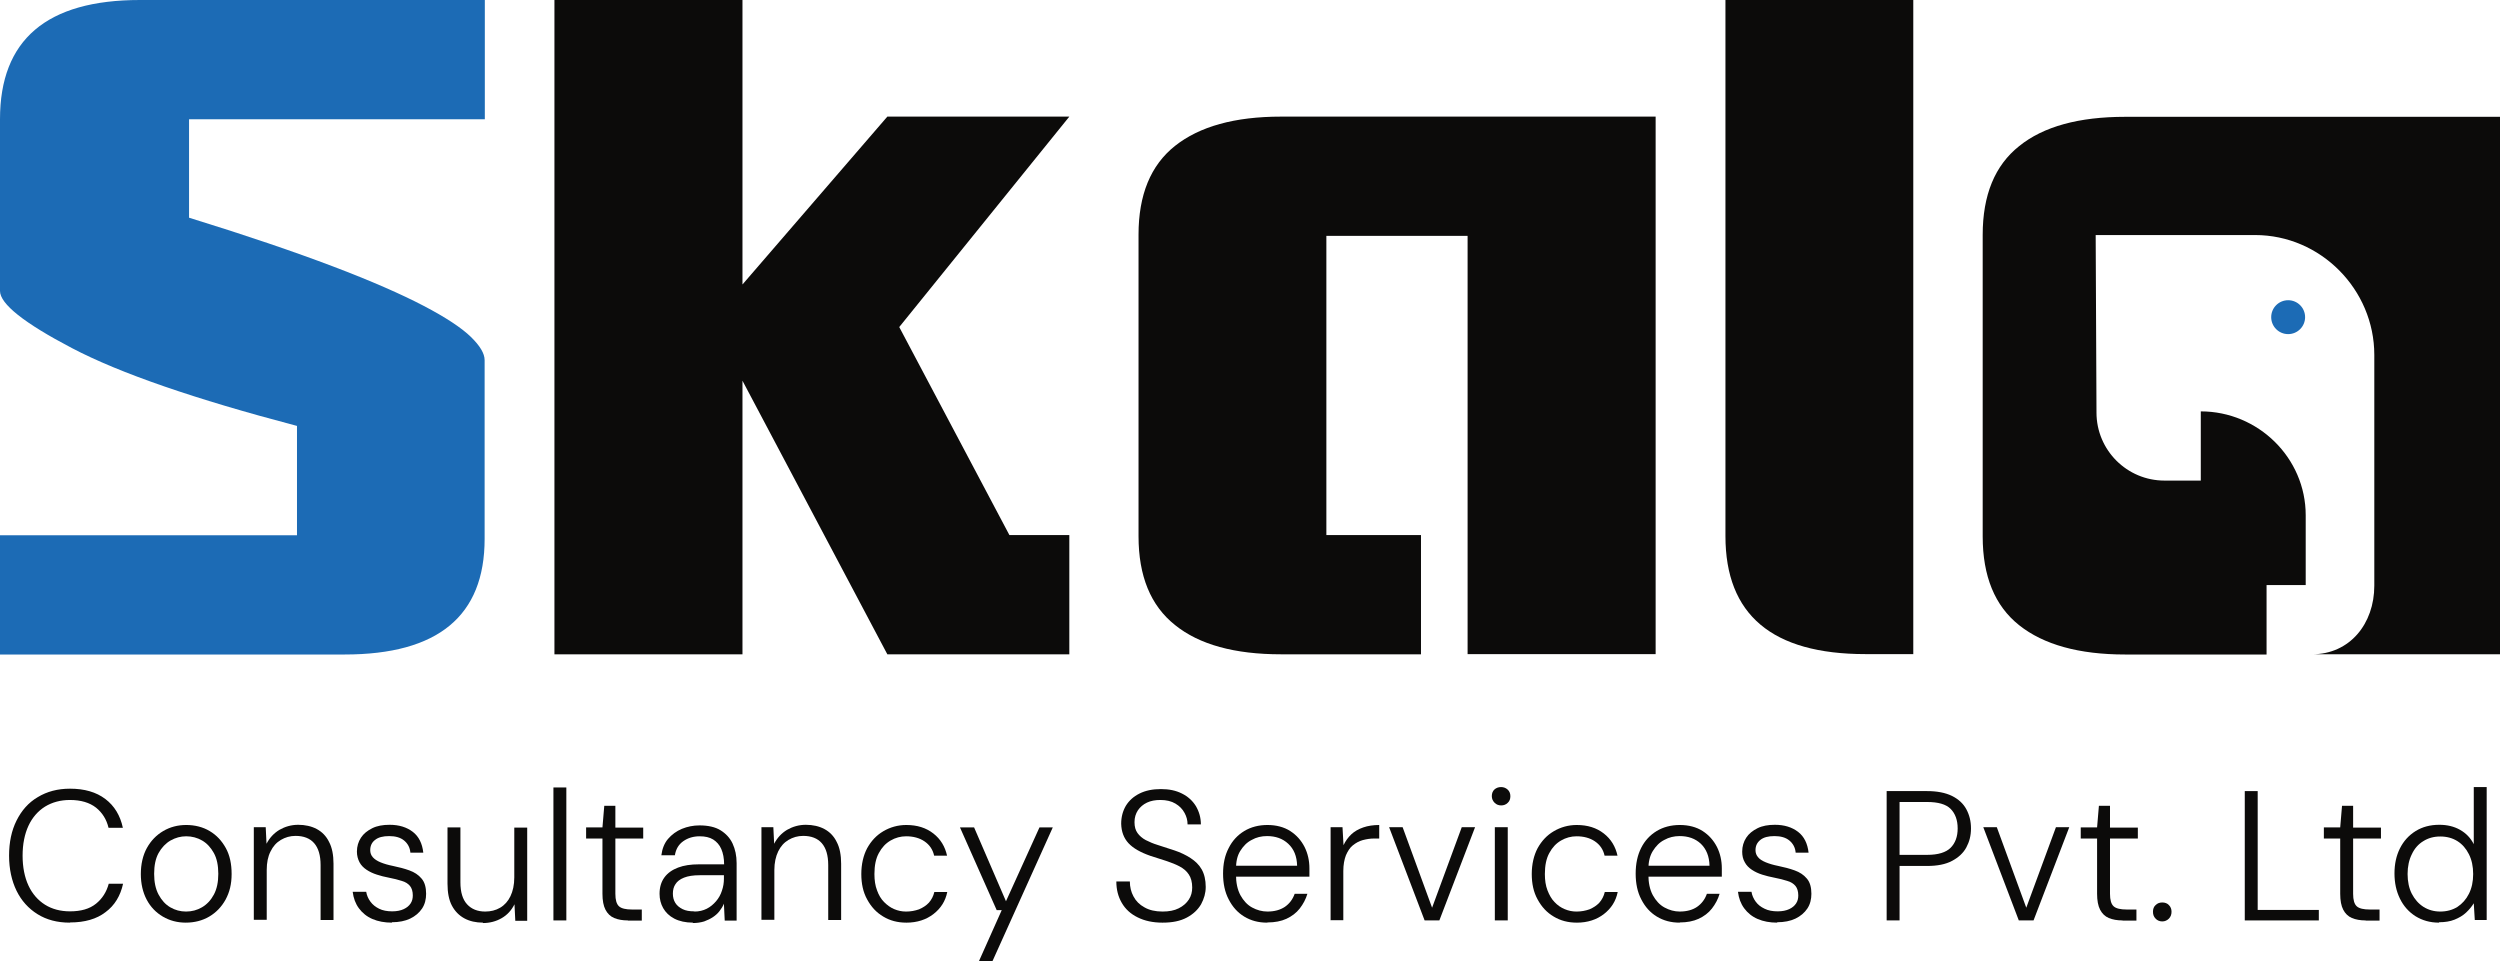
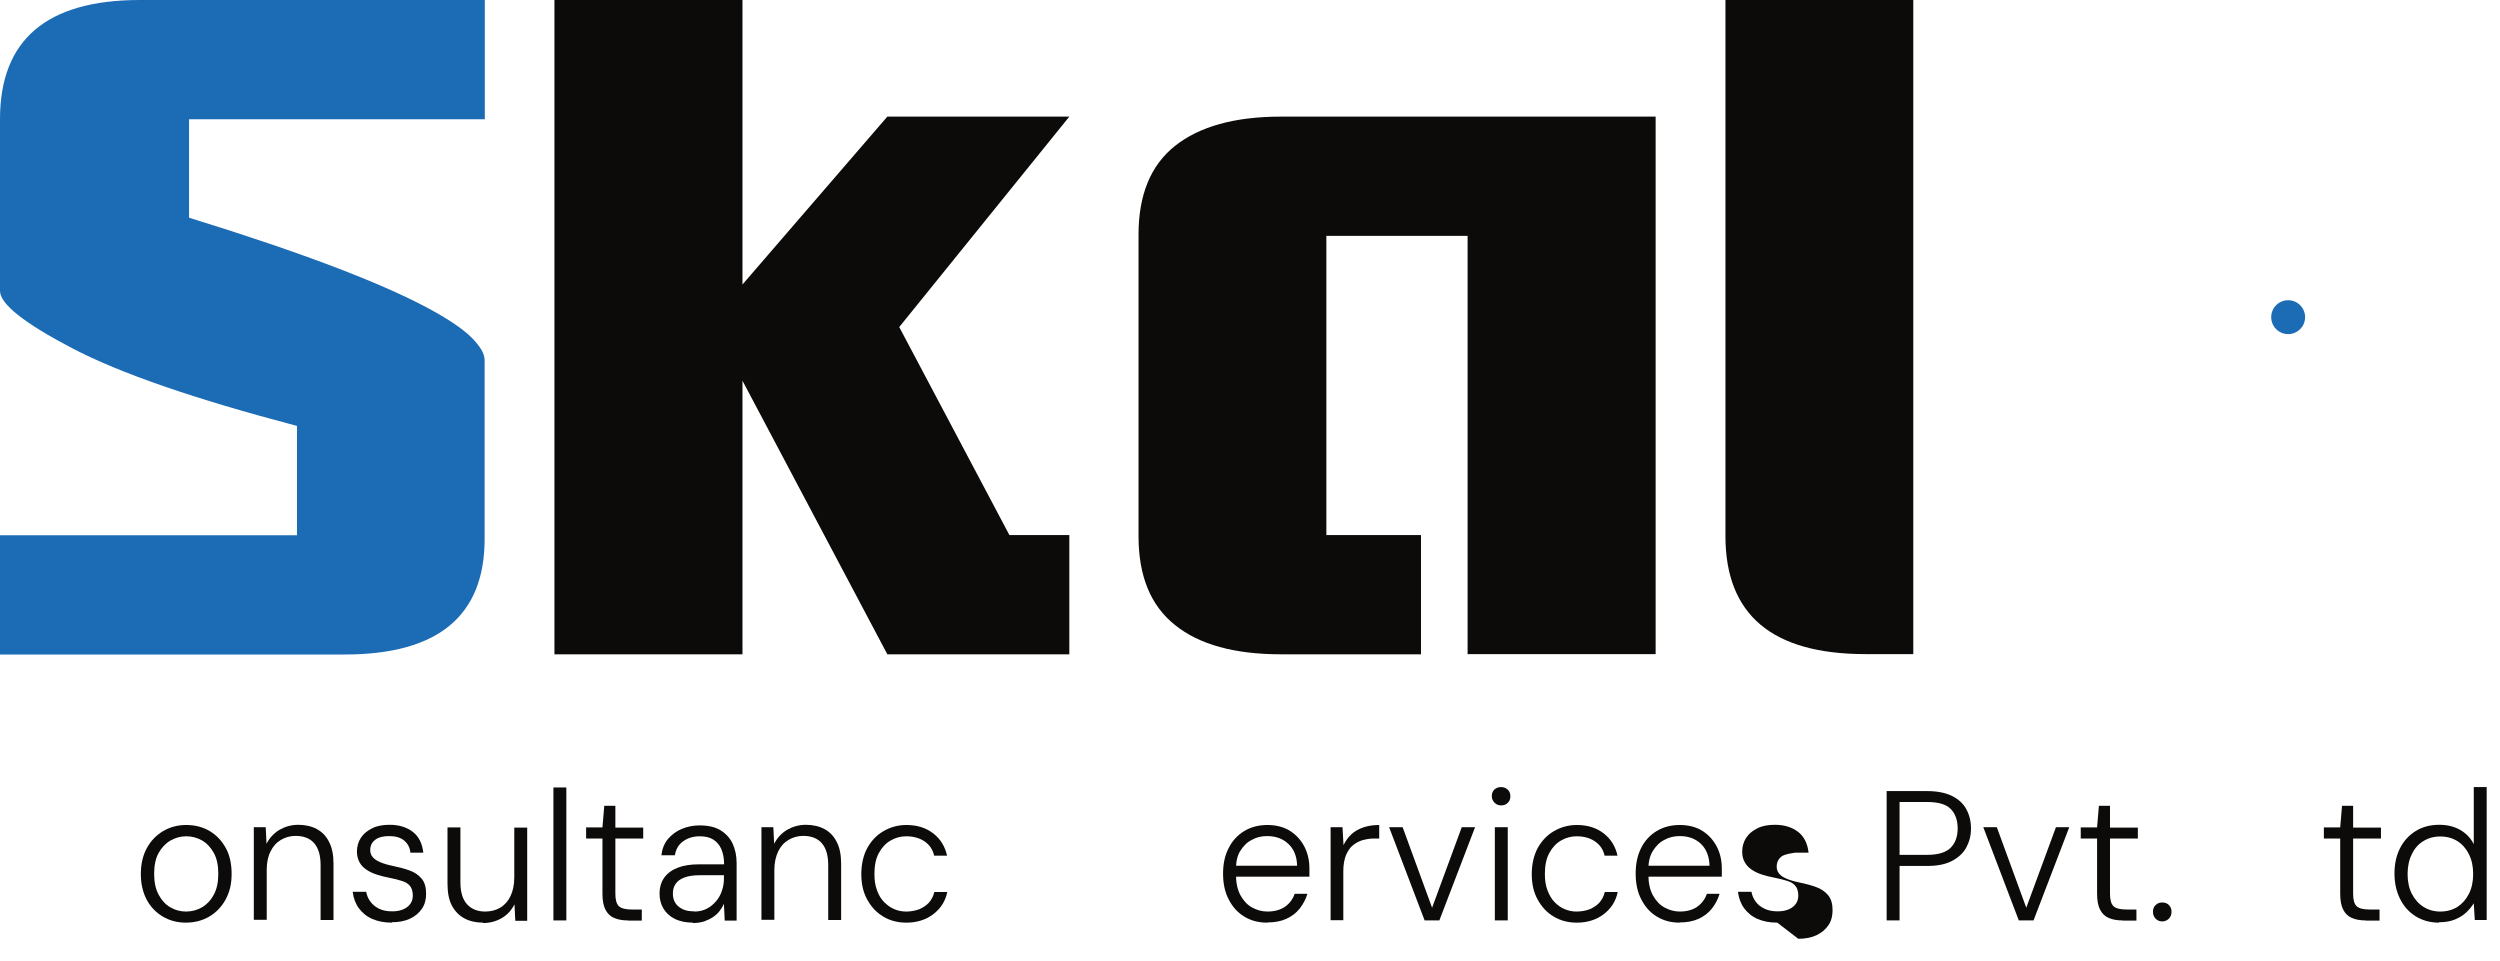
<svg xmlns="http://www.w3.org/2000/svg" id="Layer_2" data-name="Layer 2" viewBox="0 0 123.91 47.64">
  <defs>
    <style>      .cls-1 {        fill: #0c0b0a;      }      .cls-2 {        fill: #1c6bb5;      }    </style>
  </defs>
  <g id="Layer_1-2" data-name="Layer 1">
    <g>
      <g>
        <g>
-           <path class="cls-1" d="M105.33,5.79c-2.29,0-4.05.48-5.25,1.45-1.21.96-1.81,2.43-1.81,4.4v14.95c0,1.97.6,3.44,1.81,4.4,1.21.96,2.96,1.45,5.25,1.45h7.01v-3.44h1.94v-3.46c0-2.85-2.36-5.15-5.2-5.15v3.43h-1.8c-1.86,0-3.37-1.51-3.37-3.37v-.07l-.04-8.73h7.9c3.25,0,5.91,2.7,5.91,5.94v2.79h0v8.65c0,1.88-1.21,3.4-3.09,3.4h9.32V5.79h-18.57Z" />
          <circle class="cls-2" cx="113.41" cy="15.72" r=".84" />
        </g>
        <path class="cls-2" d="M6.94,0h17.09v5.91h-14.66v4.88c2.85.88,5.22,1.69,7.12,2.41,1.9.72,3.4,1.38,4.51,1.96,1.11.58,1.89,1.1,2.34,1.54.45.44.68.82.68,1.15v8.86c0,3.82-2.31,5.73-6.94,5.73H0v-5.91h14.72v-5.42c-5.06-1.33-8.78-2.61-11.16-3.86-2.37-1.24-3.56-2.19-3.56-2.83V5.91C0,1.97,2.31,0,6.94,0Z" />
        <path class="cls-1" d="M27.48,32.42V0h9.32v14.1l7.18-8.32h9.02l-8.43,10.43,5.46,10.31h2.97v5.91h-9.02l-7.18-13.56v13.56h-9.32Z" />
        <path class="cls-1" d="M56.43,11.63c0-1.97.6-3.44,1.81-4.4,1.21-.96,2.96-1.45,5.25-1.45h18.57v26.64h-9.32V11.69h-7v14.83h4.69v5.91h-6.94c-2.29,0-4.05-.48-5.25-1.45-1.21-.96-1.81-2.43-1.81-4.4v-14.95Z" />
        <path class="cls-1" d="M85.51,0h9.32v32.42h-2.37c-4.63,0-6.94-1.95-6.94-5.85V0Z" />
      </g>
      <g>
-         <path class="cls-1" d="M3.46,45.73c-.62,0-1.15-.14-1.6-.42-.45-.28-.8-.67-1.04-1.16s-.37-1.08-.37-1.74.12-1.24.37-1.74.59-.89,1.05-1.16c.46-.28.99-.42,1.6-.42.72,0,1.3.17,1.75.51.45.34.74.82.87,1.43h-.71c-.1-.42-.31-.75-.62-1-.32-.25-.75-.38-1.29-.38-.47,0-.88.11-1.24.33-.35.22-.63.54-.82.95s-.29.91-.29,1.48.1,1.07.29,1.48.47.73.82.95c.35.22.77.33,1.24.33.54,0,.97-.12,1.29-.38.31-.25.52-.58.63-.99h.71c-.13.6-.42,1.08-.87,1.41-.44.34-1.03.51-1.75.51Z" />
        <path class="cls-1" d="M9.21,45.73c-.42,0-.8-.1-1.14-.3-.34-.2-.61-.48-.8-.84s-.29-.79-.29-1.27.1-.93.3-1.29c.2-.36.47-.64.81-.84.34-.2.72-.3,1.14-.3s.83.1,1.16.3c.34.2.6.48.8.84.2.36.29.79.29,1.29s-.1.9-.3,1.27c-.2.36-.47.64-.81.84-.34.2-.73.3-1.17.3ZM9.22,45.18c.29,0,.55-.07.79-.21.24-.14.44-.35.59-.63s.22-.62.22-1.03-.07-.76-.22-1.03c-.15-.27-.34-.48-.58-.62-.24-.14-.51-.21-.79-.21s-.53.07-.78.21c-.24.14-.44.35-.59.62-.15.27-.22.62-.22,1.03s.07.75.22,1.03.34.49.58.63c.24.14.5.21.78.21Z" />
        <path class="cls-1" d="M12.58,45.62v-4.62h.59l.04.82c.15-.29.36-.52.64-.69.28-.16.59-.25.93-.25s.66.07.92.21c.26.14.47.35.61.64.15.28.22.65.22,1.08v2.79h-.64v-2.72c0-.49-.11-.85-.32-1.09-.21-.24-.52-.36-.92-.36-.27,0-.51.07-.73.2s-.39.32-.51.57c-.13.25-.19.56-.19.92v2.47h-.64Z" />
        <path class="cls-1" d="M19.43,45.73c-.37,0-.69-.06-.97-.18-.28-.12-.5-.3-.67-.53-.17-.23-.27-.5-.31-.82h.67c.03.18.1.34.21.49.11.15.25.26.43.35.18.09.4.13.65.13.23,0,.42-.04.57-.11.15-.07.26-.16.34-.28s.11-.25.11-.4c0-.2-.05-.36-.14-.47-.09-.11-.23-.2-.41-.25-.18-.06-.39-.11-.64-.16-.21-.04-.41-.09-.59-.15-.19-.06-.36-.14-.51-.24s-.27-.22-.35-.37c-.08-.15-.13-.33-.13-.53,0-.26.07-.49.2-.69.13-.2.32-.35.56-.47s.53-.17.86-.17c.47,0,.85.12,1.15.35s.47.58.52,1.03h-.64c-.02-.25-.13-.45-.31-.6-.18-.15-.43-.22-.74-.22s-.54.06-.7.19c-.16.12-.24.29-.24.51,0,.13.04.25.13.35.09.1.21.18.38.25.17.07.37.13.62.18.29.06.56.13.81.22.25.09.45.22.6.4.16.18.23.44.23.76,0,.27-.06.52-.2.73-.14.21-.34.38-.59.5-.25.12-.56.18-.91.18Z" />
        <path class="cls-1" d="M23.94,45.73c-.35,0-.66-.07-.92-.21s-.47-.35-.62-.63-.22-.65-.22-1.09v-2.79h.64v2.72c0,.49.11.85.33,1.09.22.24.52.36.9.36.27,0,.52-.06.74-.19.22-.13.39-.32.51-.57s.19-.56.19-.93v-2.47h.64v4.62h-.59l-.04-.82c-.15.3-.36.53-.64.69-.28.16-.59.24-.93.24Z" />
        <path class="cls-1" d="M27.43,45.62v-6.59h.64v6.59h-.64Z" />
        <path class="cls-1" d="M31.12,45.62c-.26,0-.49-.04-.68-.12s-.33-.22-.43-.41-.15-.46-.15-.79v-2.74h-.81v-.55h.81l.09-1.07h.55v1.08h1.38v.54h-1.38v2.74c0,.31.06.51.18.62.12.11.34.16.65.16h.48v.55h-.69Z" />
        <path class="cls-1" d="M34.35,45.73c-.37,0-.68-.07-.93-.2-.25-.13-.43-.31-.55-.52-.12-.21-.18-.45-.18-.71,0-.32.08-.59.24-.81.16-.22.39-.38.68-.49s.63-.16,1.03-.16h1.25c0-.3-.05-.55-.14-.76s-.23-.36-.4-.47c-.18-.11-.4-.16-.67-.16-.31,0-.58.08-.81.24-.23.16-.37.39-.42.7h-.67c.04-.32.15-.6.33-.81s.42-.39.69-.5.56-.17.87-.17c.43,0,.78.08,1.04.24s.47.38.6.66c.13.28.2.6.2.97v2.85h-.59l-.04-.84c-.05.13-.13.25-.22.37-.09.12-.21.22-.33.3s-.27.15-.43.21c-.17.05-.35.08-.57.08ZM34.42,45.18c.23,0,.43-.05.61-.14.18-.09.33-.22.46-.37.13-.15.23-.33.29-.52.07-.2.1-.39.1-.6v-.17h-1.2c-.32,0-.58.04-.78.12-.2.08-.34.19-.42.32-.09.13-.13.29-.13.47s.04.33.12.46.2.23.36.31c.16.08.35.11.58.11Z" />
        <path class="cls-1" d="M37.74,45.62v-4.62h.59l.04.82c.15-.29.36-.52.64-.69.28-.16.59-.25.93-.25s.66.07.92.21c.26.14.47.35.61.64.15.28.22.65.22,1.08v2.79h-.64v-2.72c0-.49-.11-.85-.32-1.09-.21-.24-.52-.36-.92-.36-.27,0-.51.07-.73.2s-.39.32-.51.57c-.12.25-.19.56-.19.92v2.47h-.64Z" />
        <path class="cls-1" d="M44.92,45.73c-.43,0-.81-.1-1.14-.3-.34-.2-.6-.48-.8-.85-.2-.36-.29-.78-.29-1.26s.1-.92.29-1.28c.2-.36.46-.64.8-.84s.72-.31,1.14-.31c.54,0,.98.14,1.34.42s.58.65.68,1.1h-.64c-.07-.31-.23-.54-.48-.71-.25-.17-.56-.25-.91-.25-.27,0-.53.07-.77.21s-.43.34-.58.62c-.15.27-.22.62-.22,1.04,0,.31.04.58.13.81.08.23.2.43.35.58s.31.27.5.35c.19.08.38.12.59.12.23,0,.44-.04.64-.11.19-.08.36-.19.49-.33.13-.15.22-.32.27-.53h.64c-.09.45-.32.81-.68,1.09-.36.28-.81.43-1.35.43Z" />
-         <path class="cls-1" d="M48.52,47.64l1.13-2.53h-.25l-1.82-4.1h.7l1.58,3.66,1.66-3.66h.66l-2.99,6.63h-.67Z" />
-         <path class="cls-1" d="M57.61,45.73c-.47,0-.88-.09-1.22-.26-.35-.17-.61-.41-.79-.72-.18-.31-.27-.66-.27-1.06h.67c0,.27.06.52.18.74.12.23.3.41.54.54.24.14.54.21.9.21.32,0,.58-.05.8-.16.22-.11.38-.25.5-.43.12-.18.17-.38.17-.6,0-.27-.06-.49-.17-.65-.11-.17-.27-.3-.46-.4s-.42-.19-.66-.27c-.25-.08-.51-.16-.78-.25-.49-.17-.86-.38-1.09-.63-.23-.25-.35-.57-.36-.96,0-.34.08-.63.23-.89.16-.26.38-.46.68-.61.3-.15.65-.22,1.06-.22s.74.07,1.04.22c.3.15.53.36.69.62.16.27.25.57.25.91h-.66c0-.2-.05-.39-.15-.57-.1-.19-.25-.34-.45-.46-.2-.12-.45-.18-.75-.18-.25,0-.47.04-.66.13-.19.09-.34.22-.45.38-.11.17-.17.36-.17.59s.05.4.15.54c.1.14.24.26.41.35.18.09.38.18.62.25.24.08.5.16.8.26.3.1.57.23.8.38.23.15.42.33.55.56.13.23.2.52.2.87,0,.3-.08.58-.23.86-.16.27-.39.49-.71.66-.32.17-.71.25-1.19.25Z" />
        <path class="cls-1" d="M62.8,45.73c-.43,0-.8-.1-1.13-.3-.33-.2-.58-.48-.77-.85-.19-.36-.28-.79-.28-1.28s.09-.91.28-1.27c.18-.36.44-.64.77-.84.33-.2.72-.3,1.15-.3s.82.1,1.13.3c.31.2.54.46.71.79.16.32.24.68.24,1.06v.19c0,.06,0,.14,0,.22h-3.78v-.54h3.17c-.01-.47-.16-.83-.44-1.09-.28-.26-.63-.38-1.05-.38-.28,0-.53.06-.76.19-.24.12-.42.31-.57.55s-.21.54-.21.91v.24c0,.42.07.76.22,1.04.15.27.34.48.58.61s.49.2.76.2c.35,0,.63-.08.86-.23.23-.16.39-.37.49-.65h.63c-.08.27-.21.51-.38.73s-.4.39-.66.51-.58.18-.93.18Z" />
        <path class="cls-1" d="M65.95,45.62v-4.62h.59l.05.89c.1-.21.23-.39.39-.54s.36-.26.59-.34c.23-.08.5-.12.79-.12v.67h-.25c-.2,0-.38.03-.57.08-.18.05-.34.14-.49.26s-.25.29-.34.49c-.08.21-.13.47-.13.78v2.44h-.64Z" />
        <path class="cls-1" d="M70.61,45.62l-1.76-4.62h.67l1.46,3.99,1.47-3.99h.66l-1.77,4.62h-.73Z" />
        <path class="cls-1" d="M74.41,39.92c-.13,0-.24-.04-.33-.13-.09-.09-.14-.2-.14-.33s.04-.25.13-.33c.09-.08.2-.12.33-.12.12,0,.23.04.32.12s.14.19.14.33-.04.25-.13.33c-.09.09-.2.13-.33.13ZM74.09,45.62v-4.62h.64v4.62h-.64Z" />
        <path class="cls-1" d="M78.15,45.73c-.43,0-.81-.1-1.14-.3-.34-.2-.6-.48-.8-.85-.2-.36-.29-.78-.29-1.26s.1-.92.29-1.28c.2-.36.46-.64.8-.84s.72-.31,1.14-.31c.54,0,.98.14,1.34.42.36.28.58.65.68,1.1h-.64c-.07-.31-.23-.54-.48-.71-.25-.17-.56-.25-.91-.25-.27,0-.53.07-.77.21-.24.14-.43.34-.58.62-.15.27-.22.62-.22,1.04,0,.31.04.58.13.81.09.23.2.43.35.58.15.16.31.27.5.35.19.08.38.12.59.12.23,0,.44-.04.64-.11.19-.08.36-.19.49-.33.13-.15.22-.32.27-.53h.64c-.09.45-.32.81-.68,1.09s-.81.43-1.35.43Z" />
        <path class="cls-1" d="M83.25,45.73c-.43,0-.8-.1-1.13-.3-.33-.2-.58-.48-.77-.85-.19-.36-.28-.79-.28-1.28s.09-.91.27-1.27c.18-.36.44-.64.77-.84.33-.2.72-.3,1.15-.3s.82.1,1.13.3c.31.2.54.46.71.79.16.32.24.68.24,1.06v.19c0,.06,0,.14,0,.22h-3.78v-.54h3.17c-.01-.47-.16-.83-.43-1.09-.28-.26-.63-.38-1.05-.38-.27,0-.53.06-.76.19-.24.12-.42.31-.57.55s-.22.54-.22.91v.24c0,.42.07.76.22,1.04.15.27.34.48.58.61s.49.2.75.2c.35,0,.64-.08.86-.23.23-.16.39-.37.49-.65h.63c-.08.27-.21.51-.38.73s-.4.39-.66.51-.58.18-.93.18Z" />
-         <path class="cls-1" d="M88.09,45.73c-.37,0-.69-.06-.97-.18-.28-.12-.5-.3-.67-.53-.17-.23-.27-.5-.31-.82h.67c.03.18.1.34.21.49.11.15.25.26.44.35.18.09.4.13.65.13.23,0,.42-.04.57-.11.15-.07.26-.16.34-.28.08-.12.11-.25.11-.4,0-.2-.05-.36-.14-.47-.09-.11-.23-.2-.41-.25-.18-.06-.39-.11-.64-.16-.21-.04-.41-.09-.6-.15s-.36-.14-.51-.24-.27-.22-.35-.37c-.09-.15-.13-.33-.13-.53,0-.26.07-.49.2-.69.13-.2.32-.35.56-.47s.53-.17.86-.17c.47,0,.85.12,1.15.35.3.23.47.58.52,1.03h-.64c-.02-.25-.13-.45-.31-.6-.18-.15-.43-.22-.74-.22s-.54.06-.7.19-.24.29-.24.51c0,.13.04.25.13.35.08.1.21.18.38.25.17.07.37.13.62.18.29.06.56.13.81.22s.45.22.6.4c.16.18.23.44.23.76,0,.27-.06.52-.2.73-.14.21-.34.38-.59.5-.25.12-.56.18-.91.18Z" />
+         <path class="cls-1" d="M88.09,45.73c-.37,0-.69-.06-.97-.18-.28-.12-.5-.3-.67-.53-.17-.23-.27-.5-.31-.82h.67c.03.18.1.34.21.49.11.15.25.26.44.35.18.09.4.13.65.13.23,0,.42-.04.57-.11.15-.07.26-.16.34-.28.08-.12.11-.25.11-.4,0-.2-.05-.36-.14-.47-.09-.11-.23-.2-.41-.25-.18-.06-.39-.11-.64-.16-.21-.04-.41-.09-.6-.15s-.36-.14-.51-.24-.27-.22-.35-.37c-.09-.15-.13-.33-.13-.53,0-.26.07-.49.2-.69.13-.2.32-.35.56-.47s.53-.17.86-.17c.47,0,.85.12,1.15.35.3.23.47.58.52,1.03h-.64s-.54.06-.7.19-.24.29-.24.51c0,.13.04.25.13.35.08.1.21.18.38.25.17.07.37.13.62.18.29.06.56.13.81.22s.45.22.6.4c.16.18.23.44.23.76,0,.27-.06.52-.2.73-.14.21-.34.38-.59.5-.25.12-.56.18-.91.18Z" />
        <path class="cls-1" d="M93.51,45.62v-6.41h2.01c.49,0,.9.08,1.23.24.32.16.56.38.71.66.15.28.23.59.23.95s-.08.66-.23.94-.39.5-.71.67c-.32.17-.73.25-1.23.25h-1.37v2.7h-.64ZM94.15,42.37h1.37c.54,0,.93-.12,1.16-.35.23-.23.35-.55.35-.96s-.12-.74-.35-.97-.62-.34-1.16-.34h-1.37v2.62Z" />
        <path class="cls-1" d="M100.06,45.62l-1.76-4.62h.67l1.46,3.99,1.47-3.99h.66l-1.77,4.62h-.73Z" />
        <path class="cls-1" d="M105.2,45.62c-.26,0-.49-.04-.68-.12s-.33-.22-.43-.41-.15-.46-.15-.79v-2.74h-.81v-.55h.81l.09-1.07h.55v1.08h1.38v.54h-1.38v2.74c0,.31.06.51.18.62.12.11.34.16.65.16h.48v.55h-.69Z" />
        <path class="cls-1" d="M107.17,45.67c-.13,0-.25-.05-.33-.14-.09-.09-.13-.2-.13-.34s.04-.25.13-.33c.09-.09.2-.13.33-.13s.25.04.33.13c.09.09.13.2.13.33s-.04.25-.13.34c-.09.09-.2.14-.33.14Z" />
-         <path class="cls-1" d="M111.26,45.62v-6.41h.64v5.89h3.03v.52h-3.67Z" />
        <path class="cls-1" d="M117.25,45.62c-.26,0-.49-.04-.68-.12s-.33-.22-.43-.41-.15-.46-.15-.79v-2.74h-.81v-.55h.81l.09-1.07h.55v1.08h1.38v.54h-1.38v2.74c0,.31.06.51.18.62.12.11.34.16.65.16h.48v.55h-.69Z" />
        <path class="cls-1" d="M120.89,45.73c-.45,0-.83-.11-1.17-.32-.33-.21-.59-.5-.77-.87s-.27-.78-.27-1.25.09-.88.27-1.24.44-.65.78-.86.73-.31,1.17-.31c.39,0,.73.08,1.03.25s.52.4.68.71v-2.83h.64v6.59h-.59l-.05-.83c-.1.16-.22.31-.38.46-.16.15-.35.26-.57.35s-.48.13-.77.13ZM120.95,45.18c.32,0,.61-.08.85-.23.24-.16.43-.37.57-.65s.21-.6.21-.98-.07-.7-.21-.98-.33-.5-.57-.65c-.24-.15-.52-.23-.85-.23s-.6.08-.84.23c-.25.15-.44.37-.57.65-.14.28-.21.61-.21.98s.07.71.21.98.33.49.58.65c.24.15.52.23.83.23Z" />
      </g>
    </g>
  </g>
</svg>